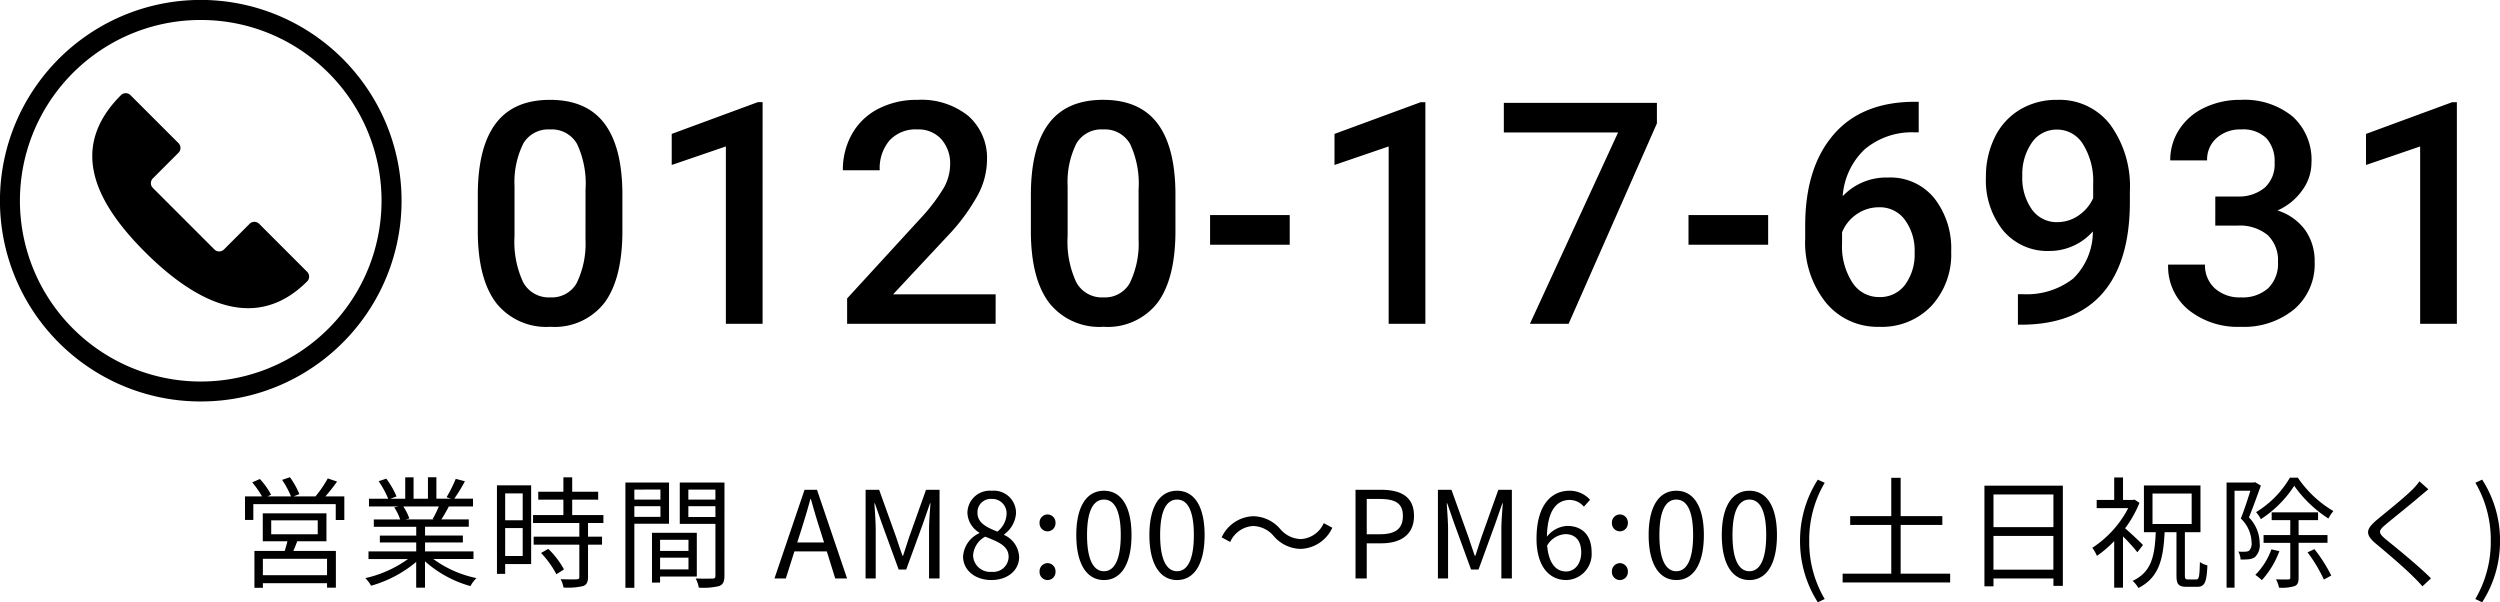
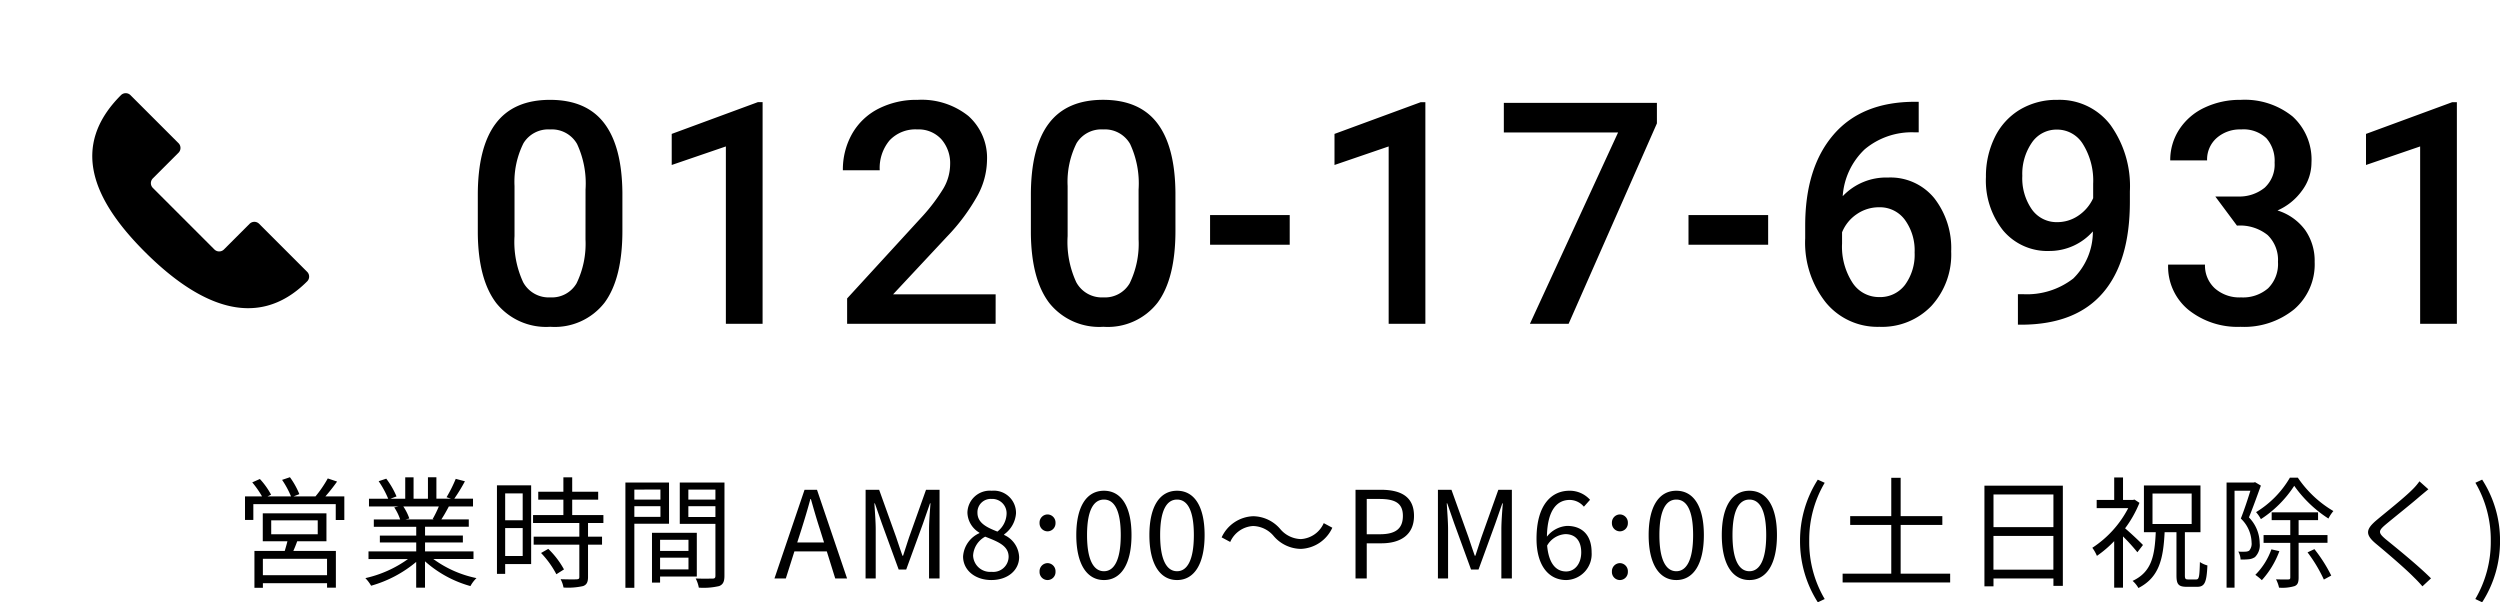
<svg xmlns="http://www.w3.org/2000/svg" width="289.669" height="69.784" viewBox="0 0 289.669 69.784">
  <g id="グループ_79106" data-name="グループ 79106" transform="translate(-809.484 -988.974)">
    <g id="グループ_78949" data-name="グループ 78949" transform="translate(19.484 111.974)">
      <g id="グループ_203" data-name="グループ 203" transform="translate(790 877)">
        <g id="グループ_202" data-name="グループ 202">
-           <path id="パス_226" data-name="パス 226" d="M816.447,2828.505a23.141,23.141,0,0,1-13-3.973,23.336,23.336,0,0,1-8.426-10.231,23.221,23.221,0,0,1,2.145-22.058,23.319,23.319,0,0,1,10.231-8.426,23.232,23.232,0,0,1,22.059,2.145,23.328,23.328,0,0,1,8.425,10.232,23.229,23.229,0,0,1-2.144,22.058,23.33,23.33,0,0,1-10.232,8.426A23.119,23.119,0,0,1,816.447,2828.505Zm0-44.2a20.843,20.843,0,0,0-11.707,3.576,21,21,0,0,0-7.588,9.214,20.914,20.914,0,0,0,1.93,19.858,21,21,0,0,0,9.215,7.588,20.91,20.91,0,0,0,19.858-1.93,21.046,21.046,0,0,0,5.658-5.658,20.912,20.912,0,0,0,0-23.415,21.009,21.009,0,0,0-9.214-7.588A20.808,20.808,0,0,0,816.447,2784.306Z" transform="translate(-793.189 -2781.989)" />
-         </g>
+           </g>
        <path id="パス_227" data-name="パス 227" d="M814.007,2806.9l7.124,7.124a.782.782,0,0,0,1.106,0l2.972-2.972a.782.782,0,0,1,1.106,0l5.566,5.567a.78.78,0,0,1,0,1.1l-.006.006c-5.957,5.957-12.854,2.527-18.812-3.431s-8.72-12.187-2.762-18.145l.005-.005a.78.78,0,0,1,1.1,0l5.567,5.566a.784.784,0,0,1,0,1.106l-2.972,2.972A.781.781,0,0,0,814.007,2806.9Z" transform="translate(-796.289 -2785.12)" />
      </g>
    </g>
-     <path id="パス_139284" data-name="パス 139284" d="M18.6-10.775q0,5.52-2.065,8.323a7.3,7.3,0,0,1-6.284,2.8A7.391,7.391,0,0,1,4-2.382Q1.9-5.115,1.846-10.477v-4.43q0-5.52,2.065-8.279t6.3-2.76q4.2,0,6.267,2.689T18.6-15.205Zm-4.271-4.781a10.829,10.829,0,0,0-.984-5.282,3.36,3.36,0,0,0-3.129-1.679,3.357,3.357,0,0,0-3.076,1.591A10.009,10.009,0,0,0,6.1-15.961v5.8a11.109,11.109,0,0,0,1,5.344,3.365,3.365,0,0,0,3.146,1.758,3.306,3.306,0,0,0,3.041-1.626,10.452,10.452,0,0,0,1.037-5.089ZM34.843,0H30.589V-20.549L24.314-18.4v-3.6L34.3-25.682h.545Zm27,0H44.638V-2.936l8.525-9.3a21.23,21.23,0,0,0,2.628-3.437,5.568,5.568,0,0,0,.782-2.769,4.206,4.206,0,0,0-1.028-2.953,3.567,3.567,0,0,0-2.769-1.125,4.111,4.111,0,0,0-3.217,1.266,4.977,4.977,0,0,0-1.143,3.463H44.146A8.372,8.372,0,0,1,45.209-22a7.323,7.323,0,0,1,3.041-2.909,9.679,9.679,0,0,1,4.562-1.037,8.658,8.658,0,0,1,5.88,1.872A6.5,6.5,0,0,1,60.845-18.9a8.785,8.785,0,0,1-1.081,4.017,22.84,22.84,0,0,1-3.542,4.772l-6.258,6.7H61.847ZM82.68-10.775q0,5.52-2.065,8.323a7.3,7.3,0,0,1-6.284,2.8,7.391,7.391,0,0,1-6.249-2.733q-2.1-2.733-2.153-8.095v-4.43q0-5.52,2.065-8.279t6.3-2.76q4.2,0,6.267,2.689t2.118,8.051Zm-4.271-4.781a10.829,10.829,0,0,0-.984-5.282A3.36,3.36,0,0,0,74.3-22.518a3.357,3.357,0,0,0-3.076,1.591,10.009,10.009,0,0,0-1.037,4.966v5.8a11.109,11.109,0,0,0,1,5.344,3.365,3.365,0,0,0,3.146,1.758,3.306,3.306,0,0,0,3.041-1.626,10.452,10.452,0,0,0,1.037-5.089Zm17.511,6.4H86.692V-12.6H95.92ZM111.639,0h-4.254V-20.549L101.109-18.4v-3.6l9.984-3.674h.545Zm26.828-23.221L128.236,0h-4.482l10.213-22.166H120.73v-3.428h17.736ZM151.355-9.158h-9.229V-12.6h9.229ZM168.8-25.717v3.533h-.527a8.479,8.479,0,0,0-5.73,1.969,8.238,8.238,0,0,0-2.549,5.432,6.936,6.936,0,0,1,5.256-2.162,6.551,6.551,0,0,1,5.353,2.391,9.416,9.416,0,0,1,1.96,6.17,8.8,8.8,0,0,1-2.294,6.319A7.918,7.918,0,0,1,164.243.352a7.735,7.735,0,0,1-6.214-2.83A11.132,11.132,0,0,1,155.647-9.9v-1.459q0-6.732,3.278-10.547t9.431-3.814ZM164.208-13.5a4.5,4.5,0,0,0-2.575.791,4.624,4.624,0,0,0-1.714,2.109v1.3a7.662,7.662,0,0,0,1.2,4.526,3.645,3.645,0,0,0,3.094,1.679,3.605,3.605,0,0,0,3.006-1.424,5.929,5.929,0,0,0,1.107-3.744,6.015,6.015,0,0,0-1.125-3.779A3.586,3.586,0,0,0,164.208-13.5Zm24.771,2.795a6.69,6.69,0,0,1-5.01,2.268A6.691,6.691,0,0,1,178.59-10.8a9.283,9.283,0,0,1-2-6.214,10.187,10.187,0,0,1,1.02-4.588,7.6,7.6,0,0,1,2.9-3.2,8.229,8.229,0,0,1,4.359-1.143A7.393,7.393,0,0,1,191-23.062a12.142,12.142,0,0,1,2.268,7.717v1.2q0,6.926-3.129,10.564T180.805.105h-.51V-3.428h.615a8.747,8.747,0,0,0,5.8-1.819A7.584,7.584,0,0,0,188.979-10.705Zm-4.113-1.072a4.311,4.311,0,0,0,2.408-.738,4.865,4.865,0,0,0,1.74-2.039v-1.67a8.018,8.018,0,0,0-1.16-4.553,3.5,3.5,0,0,0-3.006-1.723,3.453,3.453,0,0,0-2.944,1.521,6.392,6.392,0,0,0-1.1,3.841,6.313,6.313,0,0,0,1.107,3.885A3.508,3.508,0,0,0,184.866-11.777Zm18.3-2.971h2.6a4.656,4.656,0,0,0,3.12-1.02,3.637,3.637,0,0,0,1.151-2.9,3.964,3.964,0,0,0-.958-2.839,3.855,3.855,0,0,0-2.927-1.011,4.079,4.079,0,0,0-2.83.993,3.319,3.319,0,0,0-1.107,2.593h-4.271a6.465,6.465,0,0,1,1.046-3.586,7.027,7.027,0,0,1,2.918-2.522,9.505,9.505,0,0,1,4.192-.905,8.8,8.8,0,0,1,6.021,1.925,6.755,6.755,0,0,1,2.188,5.353,5.439,5.439,0,0,1-1.1,3.243,6.89,6.89,0,0,1-2.839,2.294,6.28,6.28,0,0,1,3.208,2.268,6.208,6.208,0,0,1,1.1,3.691,6.874,6.874,0,0,1-2.364,5.484A9.179,9.179,0,0,1,206.1.352a9.11,9.11,0,0,1-6.047-1.969A6.484,6.484,0,0,1,197.7-6.855h4.271a3.573,3.573,0,0,0,1.134,2.742,4.3,4.3,0,0,0,3.05,1.055,4.435,4.435,0,0,0,3.129-1.055,3.956,3.956,0,0,0,1.143-3.059,4,4,0,0,0-1.2-3.111,5.11,5.11,0,0,0-3.551-1.09h-2.514ZM231.156,0H226.9V-20.549L220.627-18.4v-3.6l9.984-3.674h.545Z" transform="translate(863 1026.49)" />
+     <path id="パス_139284" data-name="パス 139284" d="M18.6-10.775q0,5.52-2.065,8.323a7.3,7.3,0,0,1-6.284,2.8A7.391,7.391,0,0,1,4-2.382Q1.9-5.115,1.846-10.477v-4.43q0-5.52,2.065-8.279t6.3-2.76q4.2,0,6.267,2.689T18.6-15.205Zm-4.271-4.781a10.829,10.829,0,0,0-.984-5.282,3.36,3.36,0,0,0-3.129-1.679,3.357,3.357,0,0,0-3.076,1.591A10.009,10.009,0,0,0,6.1-15.961v5.8a11.109,11.109,0,0,0,1,5.344,3.365,3.365,0,0,0,3.146,1.758,3.306,3.306,0,0,0,3.041-1.626,10.452,10.452,0,0,0,1.037-5.089ZM34.843,0H30.589V-20.549L24.314-18.4v-3.6L34.3-25.682h.545Zm27,0H44.638V-2.936l8.525-9.3a21.23,21.23,0,0,0,2.628-3.437,5.568,5.568,0,0,0,.782-2.769,4.206,4.206,0,0,0-1.028-2.953,3.567,3.567,0,0,0-2.769-1.125,4.111,4.111,0,0,0-3.217,1.266,4.977,4.977,0,0,0-1.143,3.463H44.146A8.372,8.372,0,0,1,45.209-22a7.323,7.323,0,0,1,3.041-2.909,9.679,9.679,0,0,1,4.562-1.037,8.658,8.658,0,0,1,5.88,1.872A6.5,6.5,0,0,1,60.845-18.9a8.785,8.785,0,0,1-1.081,4.017,22.84,22.84,0,0,1-3.542,4.772l-6.258,6.7H61.847ZM82.68-10.775q0,5.52-2.065,8.323a7.3,7.3,0,0,1-6.284,2.8,7.391,7.391,0,0,1-6.249-2.733q-2.1-2.733-2.153-8.095v-4.43q0-5.52,2.065-8.279t6.3-2.76q4.2,0,6.267,2.689t2.118,8.051Zm-4.271-4.781a10.829,10.829,0,0,0-.984-5.282A3.36,3.36,0,0,0,74.3-22.518a3.357,3.357,0,0,0-3.076,1.591,10.009,10.009,0,0,0-1.037,4.966v5.8a11.109,11.109,0,0,0,1,5.344,3.365,3.365,0,0,0,3.146,1.758,3.306,3.306,0,0,0,3.041-1.626,10.452,10.452,0,0,0,1.037-5.089Zm17.511,6.4H86.692V-12.6H95.92ZM111.639,0h-4.254V-20.549L101.109-18.4v-3.6l9.984-3.674h.545Zm26.828-23.221L128.236,0h-4.482l10.213-22.166H120.73v-3.428h17.736ZM151.355-9.158h-9.229V-12.6h9.229ZM168.8-25.717v3.533h-.527a8.479,8.479,0,0,0-5.73,1.969,8.238,8.238,0,0,0-2.549,5.432,6.936,6.936,0,0,1,5.256-2.162,6.551,6.551,0,0,1,5.353,2.391,9.416,9.416,0,0,1,1.96,6.17,8.8,8.8,0,0,1-2.294,6.319A7.918,7.918,0,0,1,164.243.352a7.735,7.735,0,0,1-6.214-2.83A11.132,11.132,0,0,1,155.647-9.9v-1.459q0-6.732,3.278-10.547t9.431-3.814ZM164.208-13.5a4.5,4.5,0,0,0-2.575.791,4.624,4.624,0,0,0-1.714,2.109v1.3a7.662,7.662,0,0,0,1.2,4.526,3.645,3.645,0,0,0,3.094,1.679,3.605,3.605,0,0,0,3.006-1.424,5.929,5.929,0,0,0,1.107-3.744,6.015,6.015,0,0,0-1.125-3.779A3.586,3.586,0,0,0,164.208-13.5Zm24.771,2.795a6.69,6.69,0,0,1-5.01,2.268A6.691,6.691,0,0,1,178.59-10.8a9.283,9.283,0,0,1-2-6.214,10.187,10.187,0,0,1,1.02-4.588,7.6,7.6,0,0,1,2.9-3.2,8.229,8.229,0,0,1,4.359-1.143A7.393,7.393,0,0,1,191-23.062a12.142,12.142,0,0,1,2.268,7.717v1.2q0,6.926-3.129,10.564T180.805.105h-.51V-3.428h.615a8.747,8.747,0,0,0,5.8-1.819A7.584,7.584,0,0,0,188.979-10.705Zm-4.113-1.072a4.311,4.311,0,0,0,2.408-.738,4.865,4.865,0,0,0,1.74-2.039v-1.67a8.018,8.018,0,0,0-1.16-4.553,3.5,3.5,0,0,0-3.006-1.723,3.453,3.453,0,0,0-2.944,1.521,6.392,6.392,0,0,0-1.1,3.841,6.313,6.313,0,0,0,1.107,3.885A3.508,3.508,0,0,0,184.866-11.777Zm18.3-2.971h2.6a4.656,4.656,0,0,0,3.12-1.02,3.637,3.637,0,0,0,1.151-2.9,3.964,3.964,0,0,0-.958-2.839,3.855,3.855,0,0,0-2.927-1.011,4.079,4.079,0,0,0-2.83.993,3.319,3.319,0,0,0-1.107,2.593h-4.271a6.465,6.465,0,0,1,1.046-3.586,7.027,7.027,0,0,1,2.918-2.522,9.505,9.505,0,0,1,4.192-.905,8.8,8.8,0,0,1,6.021,1.925,6.755,6.755,0,0,1,2.188,5.353,5.439,5.439,0,0,1-1.1,3.243,6.89,6.89,0,0,1-2.839,2.294,6.28,6.28,0,0,1,3.208,2.268,6.208,6.208,0,0,1,1.1,3.691,6.874,6.874,0,0,1-2.364,5.484A9.179,9.179,0,0,1,206.1.352a9.11,9.11,0,0,1-6.047-1.969A6.484,6.484,0,0,1,197.7-6.855h4.271a3.573,3.573,0,0,0,1.134,2.742,4.3,4.3,0,0,0,3.05,1.055,4.435,4.435,0,0,0,3.129-1.055,3.956,3.956,0,0,0,1.143-3.059,4,4,0,0,0-1.2-3.111,5.11,5.11,0,0,0-3.551-1.09ZM231.156,0H226.9V-20.549L220.627-18.4v-3.6l9.984-3.674h.545Z" transform="translate(863 1026.49)" />
    <path id="パス_139285" data-name="パス 139285" d="M-121.107-.378h-7.434v-1.9h7.434Zm-6.468-6.356h5.39v1.61h-5.39Zm6.4,2.422V-7.546h-7.378v3.234h2.856c-.084.364-.21.77-.308,1.12h-3.514v4.27h.98V.546h7.434v.518h1.022V-3.192h-4.928c.154-.35.308-.728.448-1.12Zm-.126-5.194a21.671,21.671,0,0,0,1.358-1.722l-1.078-.364a13.494,13.494,0,0,1-1.428,2.086H-125l.686-.266a9.3,9.3,0,0,0-1.092-1.96l-.91.308a10.4,10.4,0,0,1,1.036,1.918h-2.73l.42-.2a8.7,8.7,0,0,0-1.3-1.82l-.882.392a11.4,11.4,0,0,1,1.134,1.624h-1.974v2.73h.966V-8.61h9.548v1.834h.994v-2.73Zm13.146,1.162a12.8,12.8,0,0,1-.714,1.456l.14.042h-3.29l.448-.1a5.931,5.931,0,0,0-.7-1.4Zm4.018,6.09v-.882h-5.614V-4.172h4.382v-.8h-4.382V-5.992h5.068v-.854h-3.178c.28-.42.588-.966.868-1.5h2.8v-.9h-2.17a19.575,19.575,0,0,0,1.232-2.016l-1.064-.28a15.883,15.883,0,0,1-1.064,2.128l.518.168h-1.694v-2.478h-.98V-9.24h-1.666v-2.478h-.966V-9.24h-1.722l.714-.266a9.65,9.65,0,0,0-1.19-2.058l-.882.294a10.913,10.913,0,0,1,1.106,2.03h-2.226v.9h3.416l-.49.1a5.878,5.878,0,0,1,.686,1.4h-3.052v.854h4.914V-4.97h-4.214v.8h4.214v1.036h-5.53v.882h4.578a13.493,13.493,0,0,1-4.942,2.212A4.458,4.458,0,0,1-116,.84a14.069,14.069,0,0,0,5.222-2.758V1.064h1.022V-1.988a13.217,13.217,0,0,0,5.264,2.87,3.743,3.743,0,0,1,.7-.924,12.809,12.809,0,0,1-5-2.212Zm5.7-7.6v3.108h-2.03V-9.856Zm-2.03,7.252V-5.838h2.03V-2.6Zm3.01-8.19h-3.962V-.532h.952V-1.666h3.01Zm1.148,7.84A10.8,10.8,0,0,1-94.535-.49l.882-.56a9.9,9.9,0,0,0-1.82-2.38Zm7.224-3.472V-7.35H-92.7V-9.128h3.01v-.924H-92.7v-1.666h-1.022v1.666h-2.912v.924h2.912V-7.35h-3.514v.924h5.362v1.582h-5.292v.924h5.292V-.182c0,.21-.07.266-.308.28s-.994.014-1.862-.014a3.179,3.179,0,0,1,.336.966A8.01,8.01,0,0,0-91.441.882c.42-.154.574-.462.574-1.05V-3.92h1.624v-.924h-1.624V-6.426Zm6.608-3.878v1.162H-85.5V-10.3ZM-85.5-7.14V-8.372h3.024V-7.14Zm4.018.8v-4.774h-5.054V1.078H-85.5v-7.42Zm2.254,1.862v1.288h-3.29V-4.48Zm-3.29,3.43V-2.408h3.29V-1.05Zm4.256.826V-5.292h-5.194V.476h.938v-.7Zm-.98-6.9V-8.372h3.136v1.246Zm3.136-3.178v1.162h-3.136V-10.3Zm1.05-.812h-5.18v4.788h4.13V-.322c0,.252-.084.336-.322.336S-77.539.042-78.393,0a3.835,3.835,0,0,1,.364,1.064A7.969,7.969,0,0,0-75.677.882c.462-.182.616-.532.616-1.19Zm8.932,5.376c.364-1.162.7-2.268,1.022-3.472h.056c.336,1.19.658,2.31,1.036,3.472l.49,1.568h-3.108ZM-69.265,0h1.316l.994-3.136H-63.2L-62.223,0h1.372l-3.486-10.276h-1.442Zm10.556,0h1.176V-5.684c0-.882-.1-2.128-.154-3.024h.056l.812,2.338,1.946,5.334H-54l1.946-5.334.812-2.338h.056c-.07.9-.168,2.142-.168,3.024V0h1.218V-10.276h-1.568l-1.96,5.5c-.238.714-.462,1.428-.7,2.142h-.07c-.252-.714-.49-1.428-.728-2.142l-1.974-5.5h-1.568Zm14.574.182c1.932,0,3.22-1.162,3.22-2.66A2.928,2.928,0,0,0-42.651-5.04v-.07a3.288,3.288,0,0,0,1.372-2.408,2.568,2.568,0,0,0-2.814-2.646,2.593,2.593,0,0,0-2.814,2.548,2.789,2.789,0,0,0,1.386,2.31v.056a3.184,3.184,0,0,0-1.89,2.7C-47.411-.966-46.025.182-44.135.182Zm.7-5.614c-1.2-.476-2.31-.98-2.31-2.184a1.54,1.54,0,0,1,1.638-1.6,1.66,1.66,0,0,1,1.736,1.764A2.716,2.716,0,0,1-43.435-5.432ZM-44.107-.77a1.968,1.968,0,0,1-2.142-1.89,2.653,2.653,0,0,1,1.4-2.184c1.456.574,2.716,1.036,2.716,2.338A1.778,1.778,0,0,1-44.107-.77Zm6.482-4.69a.933.933,0,0,0,.924-.966.941.941,0,0,0-.924-.994.941.941,0,0,0-.924.994A.933.933,0,0,0-37.625-5.46Zm0,5.642A.925.925,0,0,0-36.7-.784a.941.941,0,0,0-.924-.994.941.941,0,0,0-.924.994A.925.925,0,0,0-37.625.182Zm6.538,0c1.988,0,3.192-1.862,3.192-5.208s-1.2-5.138-3.192-5.138-3.206,1.792-3.206,5.138S-33.075.182-31.087.182Zm0-1.022c-1.176,0-1.96-1.26-1.96-4.186s.784-4.116,1.96-4.116,1.946,1.19,1.946,4.116S-29.925-.84-31.087-.84Zm8.47,1.022c1.988,0,3.192-1.862,3.192-5.208s-1.2-5.138-3.192-5.138-3.206,1.792-3.206,5.138S-24.6.182-22.617.182Zm0-1.022c-1.176,0-1.96-1.26-1.96-4.186s.784-4.116,1.96-4.116,1.946,1.19,1.946,4.116S-21.455-.84-22.617-.84Zm11.186-4.088a4.2,4.2,0,0,0,3.15,1.5A4.181,4.181,0,0,0-4.627-5.88l-.994-.532A3.088,3.088,0,0,1-8.267-4.564a3.232,3.232,0,0,1-2.38-1.148,4.2,4.2,0,0,0-3.15-1.5,4.181,4.181,0,0,0-3.654,2.45l.994.532a3.088,3.088,0,0,1,2.646-1.848A3.209,3.209,0,0,1-11.431-4.928ZM-1.939,0h1.3V-4.074H1.057c2.254,0,3.78-1.008,3.78-3.178,0-2.24-1.54-3.024-3.836-3.024h-2.94Zm1.3-5.124V-9.212H.833c1.806,0,2.716.476,2.716,1.96S2.7-5.124.889-5.124ZM7.609,0H8.785V-5.684c0-.882-.1-2.128-.154-3.024h.056L9.5-6.37l1.946,5.334h.868L14.259-6.37l.812-2.338h.056c-.07.9-.168,2.142-.168,3.024V0h1.218V-10.276H14.609l-1.96,5.5c-.238.714-.462,1.428-.7,2.142h-.07c-.252-.714-.49-1.428-.728-2.142l-1.974-5.5H7.609ZM22.365-5.138c1.232,0,1.848.826,1.848,2.114,0,1.33-.756,2.212-1.75,2.212-1.26,0-2.03-1.05-2.2-3A2.625,2.625,0,0,1,22.365-5.138Zm.112,5.32a3.009,3.009,0,0,0,2.94-3.206c0-2.03-1.12-3.066-2.842-3.066a3.216,3.216,0,0,0-2.338,1.246C20.293-8.022,21.469-9.1,22.883-9.1a2.163,2.163,0,0,1,1.638.784l.714-.8a3.153,3.153,0,0,0-2.394-1.05c-2,0-3.808,1.54-3.808,5.558C19.033-1.414,20.5.182,22.477.182ZM28.693-5.46a.933.933,0,0,0,.924-.966.941.941,0,0,0-.924-.994.941.941,0,0,0-.924.994A.933.933,0,0,0,28.693-5.46Zm0,5.642a.925.925,0,0,0,.924-.966.941.941,0,0,0-.924-.994.941.941,0,0,0-.924.994A.925.925,0,0,0,28.693.182Zm6.538,0c1.988,0,3.192-1.862,3.192-5.208s-1.2-5.138-3.192-5.138-3.206,1.792-3.206,5.138S33.243.182,35.231.182Zm0-1.022c-1.176,0-1.96-1.26-1.96-4.186s.784-4.116,1.96-4.116,1.946,1.19,1.946,4.116S36.393-.84,35.231-.84ZM43.7.182c1.988,0,3.192-1.862,3.192-5.208s-1.2-5.138-3.192-5.138S40.5-8.372,40.5-5.026,41.713.182,43.7.182Zm0-1.022c-1.176,0-1.96-1.26-1.96-4.186s.784-4.116,1.96-4.116,1.946,1.19,1.946,4.116S44.863-.84,43.7-.84Zm7.924,3.6.8-.378a12.906,12.906,0,0,1-1.792-6.734,12.941,12.941,0,0,1,1.792-6.734l-.8-.364a13.075,13.075,0,0,0-2.058,7.1A13.123,13.123,0,0,0,51.625,2.758Zm9.6-3.318V-6.2h4.83V-7.224h-4.83v-4.438H60.137v4.438h-4.76V-6.2h4.76V-.56H54.5V.462h12.46V-.56Zm10.752-.462V-4.928h6.944v3.906ZM78.925-9.73v3.78H71.981V-9.73Zm-7.994-1.022V.91h1.05V0h6.944V.854h1.092V-10.752ZM89.3-3.878c-.294-.322-1.456-1.414-2.072-1.932a13.113,13.113,0,0,0,1.666-2.954l-.574-.378-.182.042H86.989v-2.6H85.967v2.6h-2.03v.952h3.654a12.145,12.145,0,0,1-4.158,4.592,4.67,4.67,0,0,1,.532.938,12.875,12.875,0,0,0,2-1.708v5.39h1.022V-4.872a21.525,21.525,0,0,1,1.666,1.834Zm1.106-5.964h4.536v3.528H90.405ZM94.535.112c-.308,0-.378-.07-.378-.49V-5.362h1.806V-10.78H89.411v5.418h1.372C90.657-2.6,90.307-.756,88.1.28a3.114,3.114,0,0,1,.672.826c2.408-1.232,2.884-3.36,3.038-6.468h1.372V-.378c0,1.036.21,1.344,1.19,1.344h1.218c.868,0,1.092-.532,1.176-2.478a2.856,2.856,0,0,1-.868-.392C95.851-.2,95.8.112,95.473.112Zm11.788-11.788a11.339,11.339,0,0,1-3.92,3.99,4,4,0,0,1,.56.812,13.012,13.012,0,0,0,3.864-3.864,14.234,14.234,0,0,0,3.962,3.794,4.666,4.666,0,0,1,.574-.868,12.837,12.837,0,0,1-4.116-3.864Zm-4.032.518-.168.042H98.987V1.064h.924V-10.164h1.834c-.294.952-.7,2.2-1.106,3.22a3.948,3.948,0,0,1,1.246,2.772,1.234,1.234,0,0,1-.28.952.848.848,0,0,1-.448.112,4.033,4.033,0,0,1-.812-.014,2.108,2.108,0,0,1,.266.924,6.79,6.79,0,0,0,.938-.028,1.506,1.506,0,0,0,.728-.252,1.914,1.914,0,0,0,.546-1.6,4.329,4.329,0,0,0-1.246-3c.462-1.106.966-2.534,1.386-3.682Zm1.89,7.784A7.952,7.952,0,0,1,102.319-.42a6.58,6.58,0,0,1,.756.616,10.3,10.3,0,0,0,2.03-3.36Zm6.5-.756v-.9h-3.346V-6.762h2.254v-.9h-5.376v.9h2.156v1.736h-3.094v.9h3.094V-.112c0,.168-.056.224-.238.224s-.756.014-1.414-.014a3.834,3.834,0,0,1,.35.966,4.887,4.887,0,0,0,1.806-.182c.364-.154.462-.448.462-.994V-4.13Zm-2.31,1.106a17.148,17.148,0,0,1,1.89,3.15l.854-.462A17.144,17.144,0,0,0,109.165-3.4Zm14-7.308-1.036-.924a6.629,6.629,0,0,1-.8.938c-.952.966-3.08,2.646-4.13,3.528-1.26,1.064-1.428,1.666-.1,2.772,1.3,1.078,3.43,2.9,4.41,3.906.35.336.672.686.966,1.022l.994-.924c-1.484-1.484-3.962-3.486-5.236-4.522-.9-.756-.882-.98-.042-1.694,1.036-.868,3.052-2.464,4-3.3C121.639-9.73,122.073-10.094,122.367-10.332Zm6.23,13.09a13.015,13.015,0,0,0,2.072-7.112,12.967,12.967,0,0,0-2.072-7.1l-.784.364A13.075,13.075,0,0,1,129.6-4.354a13.039,13.039,0,0,1-1.792,6.734Z" transform="translate(968.484 1056)" />
  </g>
</svg>